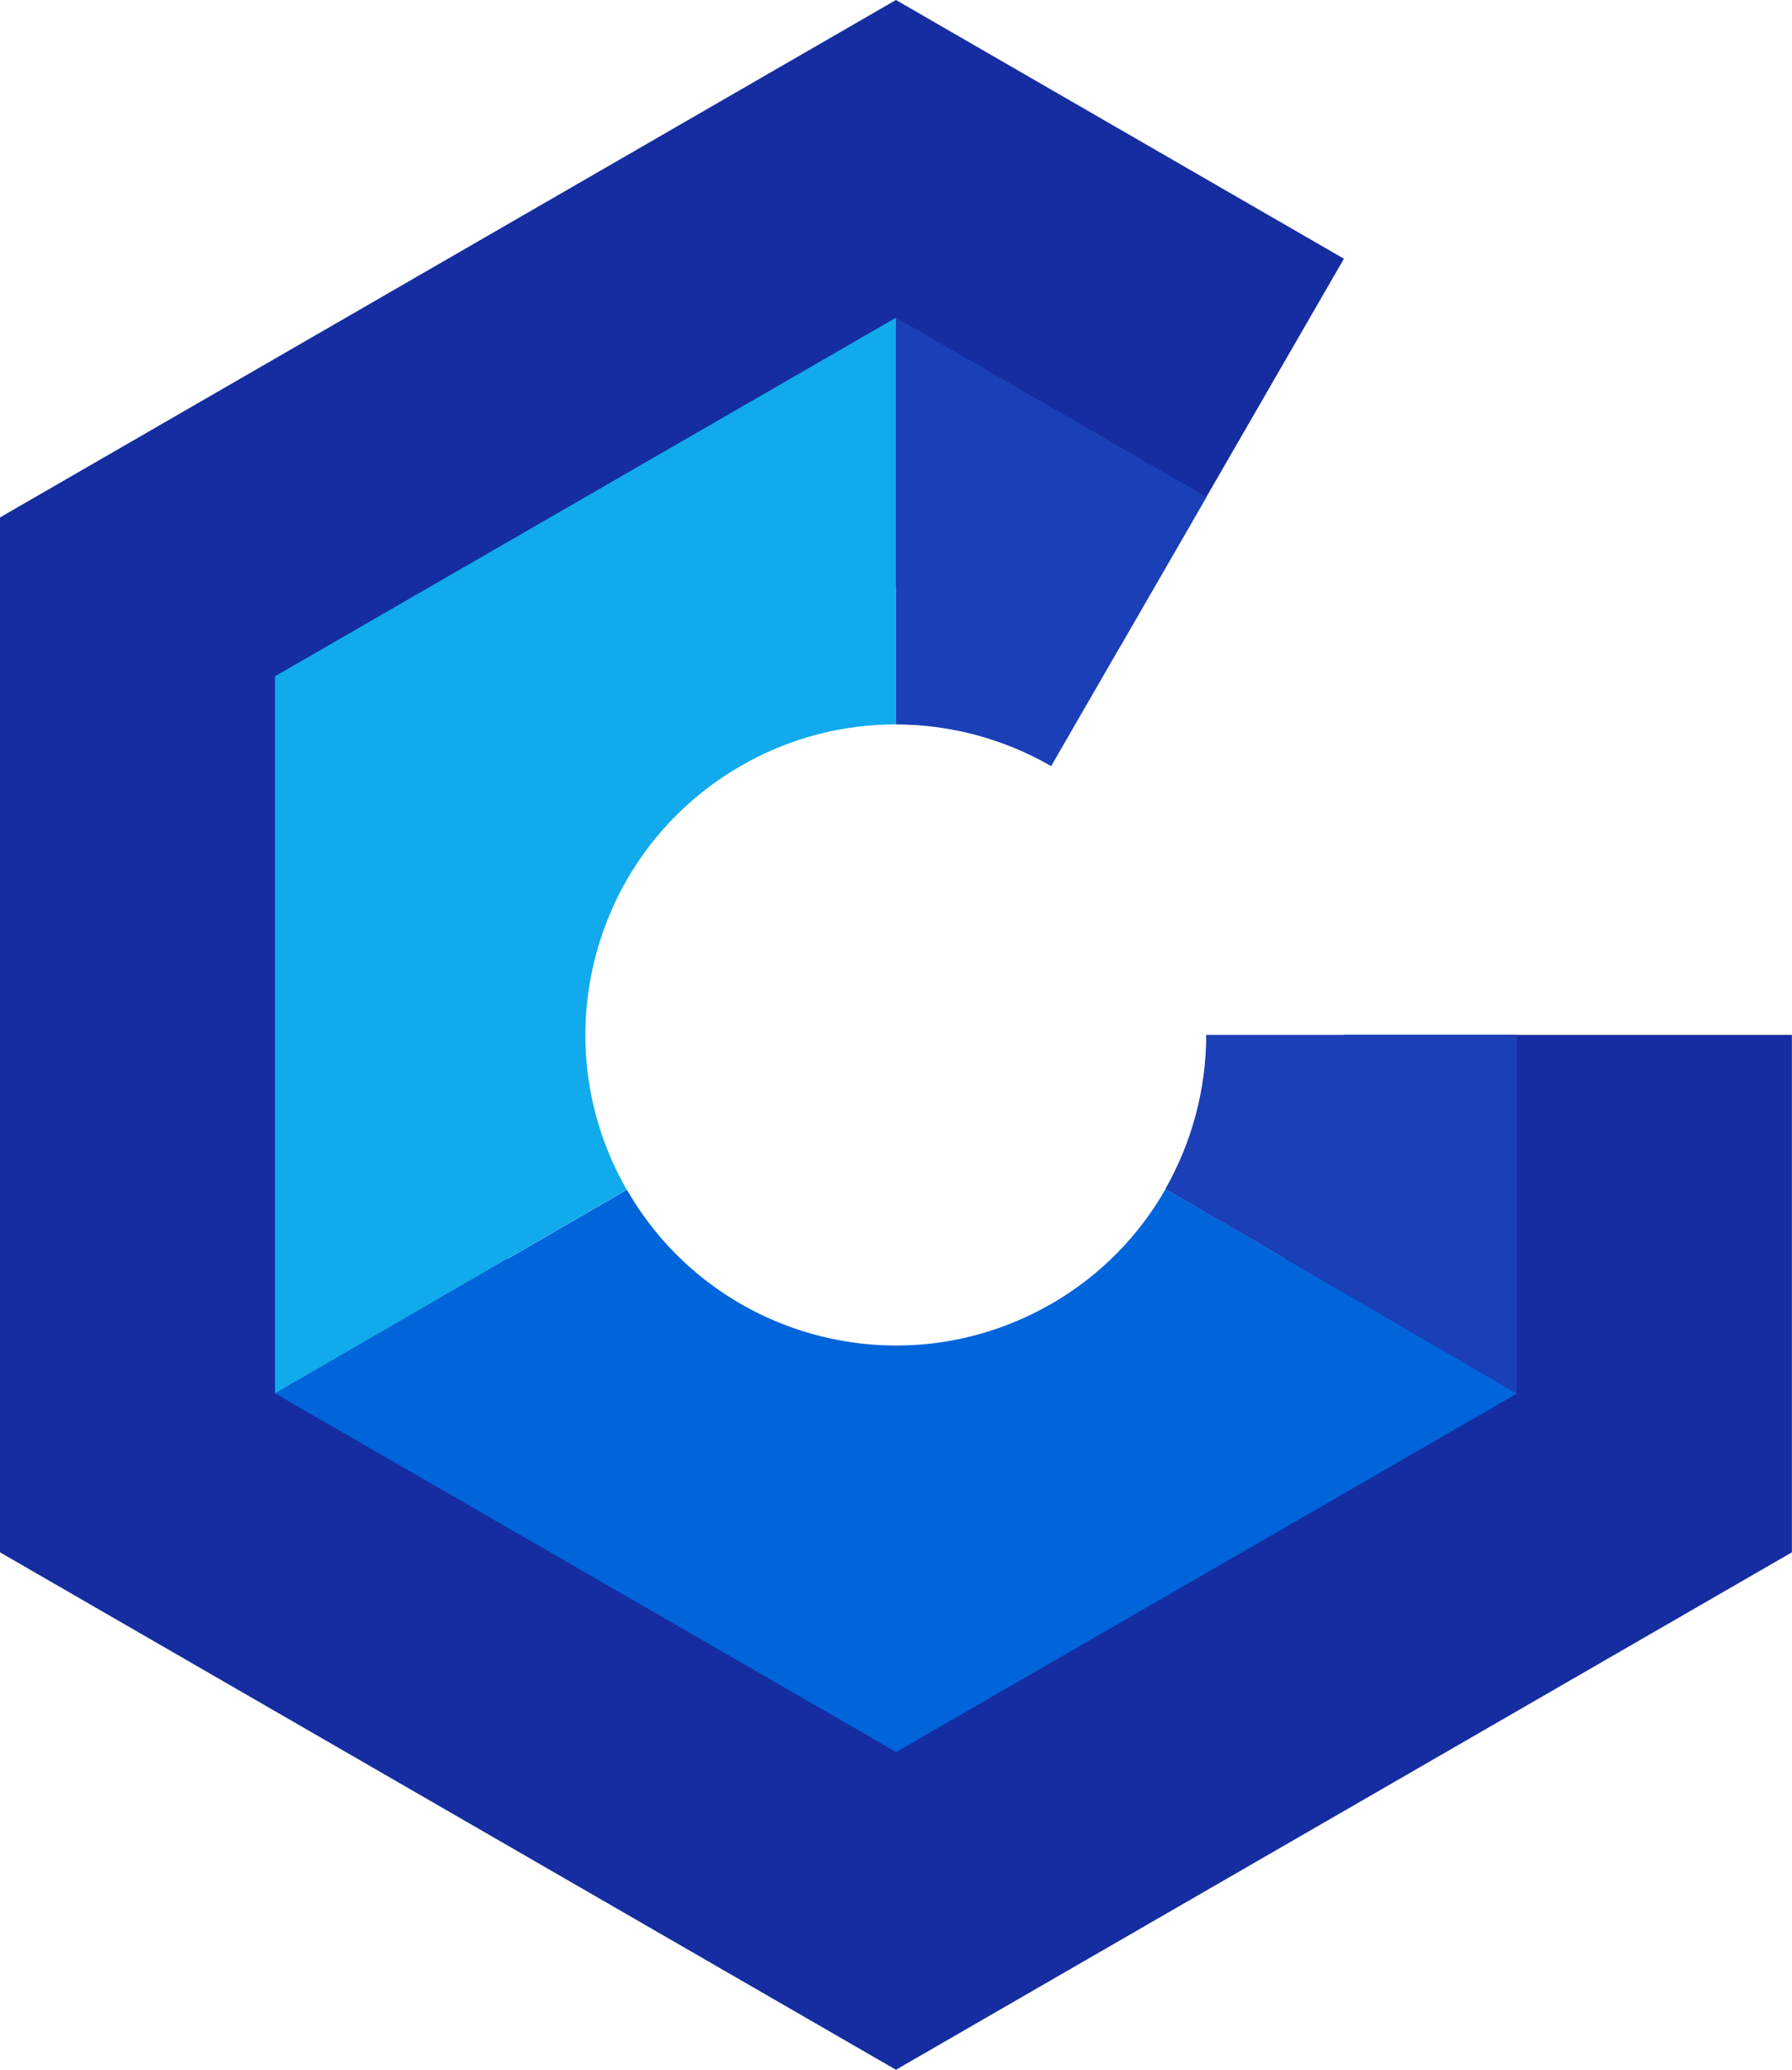
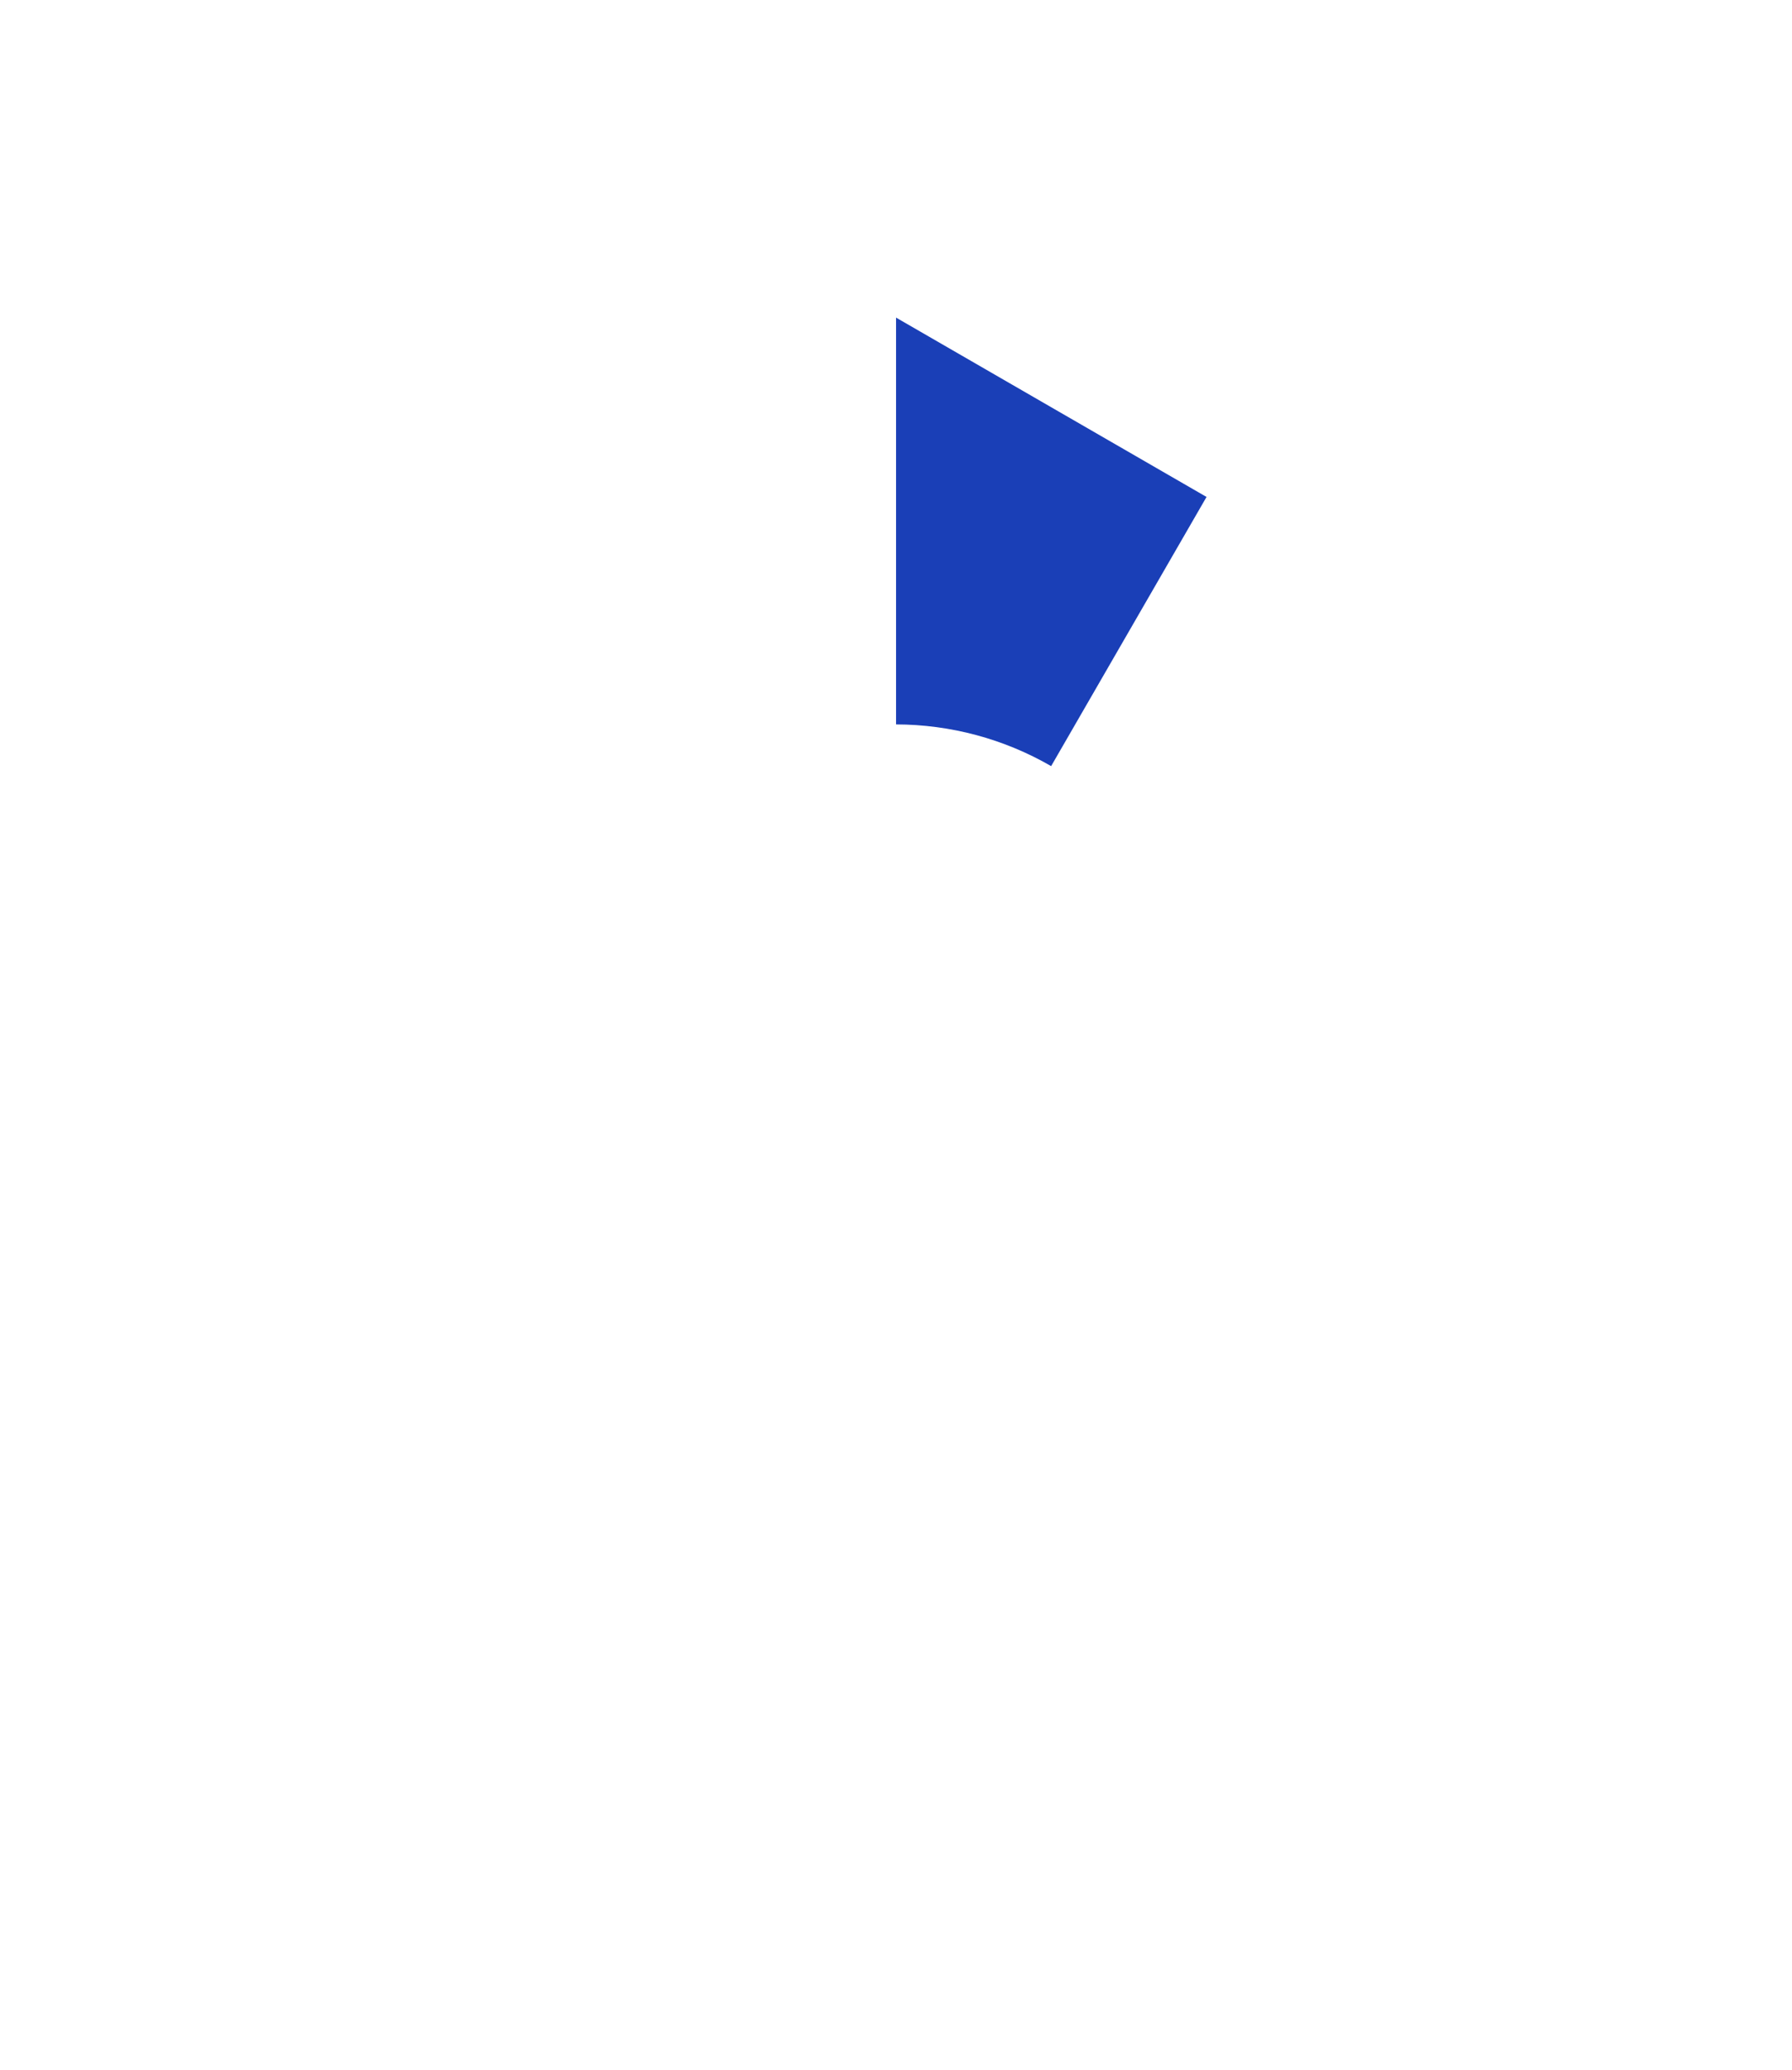
<svg xmlns="http://www.w3.org/2000/svg" id="Layer_1" data-name="Layer 1" viewBox="0 0 173.21 200">
  <defs>
    <style>
      .cls-1 {
        fill: #2b70e0;
      }

      .cls-2 {
        fill: #1a3fb7;
      }

      .cls-3 {
        fill: #152da0;
      }

      .cls-4 {
        fill: #0064db;
      }

      .cls-5 {
        fill: #11aaed;
      }
    </style>
  </defs>
-   <path class="cls-3" d="M129.87,100c-.01,14.95-7.74,29.49-21.62,37.5-20.71,11.96-47.19,4.86-59.15-15.85-11.96-20.71-4.86-47.19,15.85-59.15,13.88-8.01,30.33-7.43,43.28.03l21.67-37.53L86.6,0,0,50v100l86.6,50,86.6-50v-50h-43.33Z" />
  <g>
-     <polygon class="cls-1" points="86.6 70.01 86.6 30.7 86.6 70.01 86.6 70.01" />
-     <path class="cls-4" d="M101.61,125.99c-14.35,8.29-32.71,3.37-40.99-10.98,0-.02-.02-.03-.02-.05l-34,19.69,60.02,34.65,60.02-34.65-33.98-19.76c-2.54,4.47-6.26,8.34-11.03,11.1Z" />
-     <path class="cls-2" d="M116.59,100c0,5.22-1.37,10.36-3.95,14.89l33.98,19.76v-34.65h-30.03Z" />
    <path class="cls-2" d="M101.6,74.03l15.02-26.01-30.01-17.33v39.31c5.26.01,10.44,1.4,14.99,4.03Z" />
-     <path class="cls-5" d="M71.6,74.01c4.74-2.73,9.9-4.02,15-4.01V30.7s-60.02,34.65-60.02,34.65v69.3l34-19.69c-8.25-14.35-3.33-32.67,11.01-40.94Z" />
  </g>
</svg>